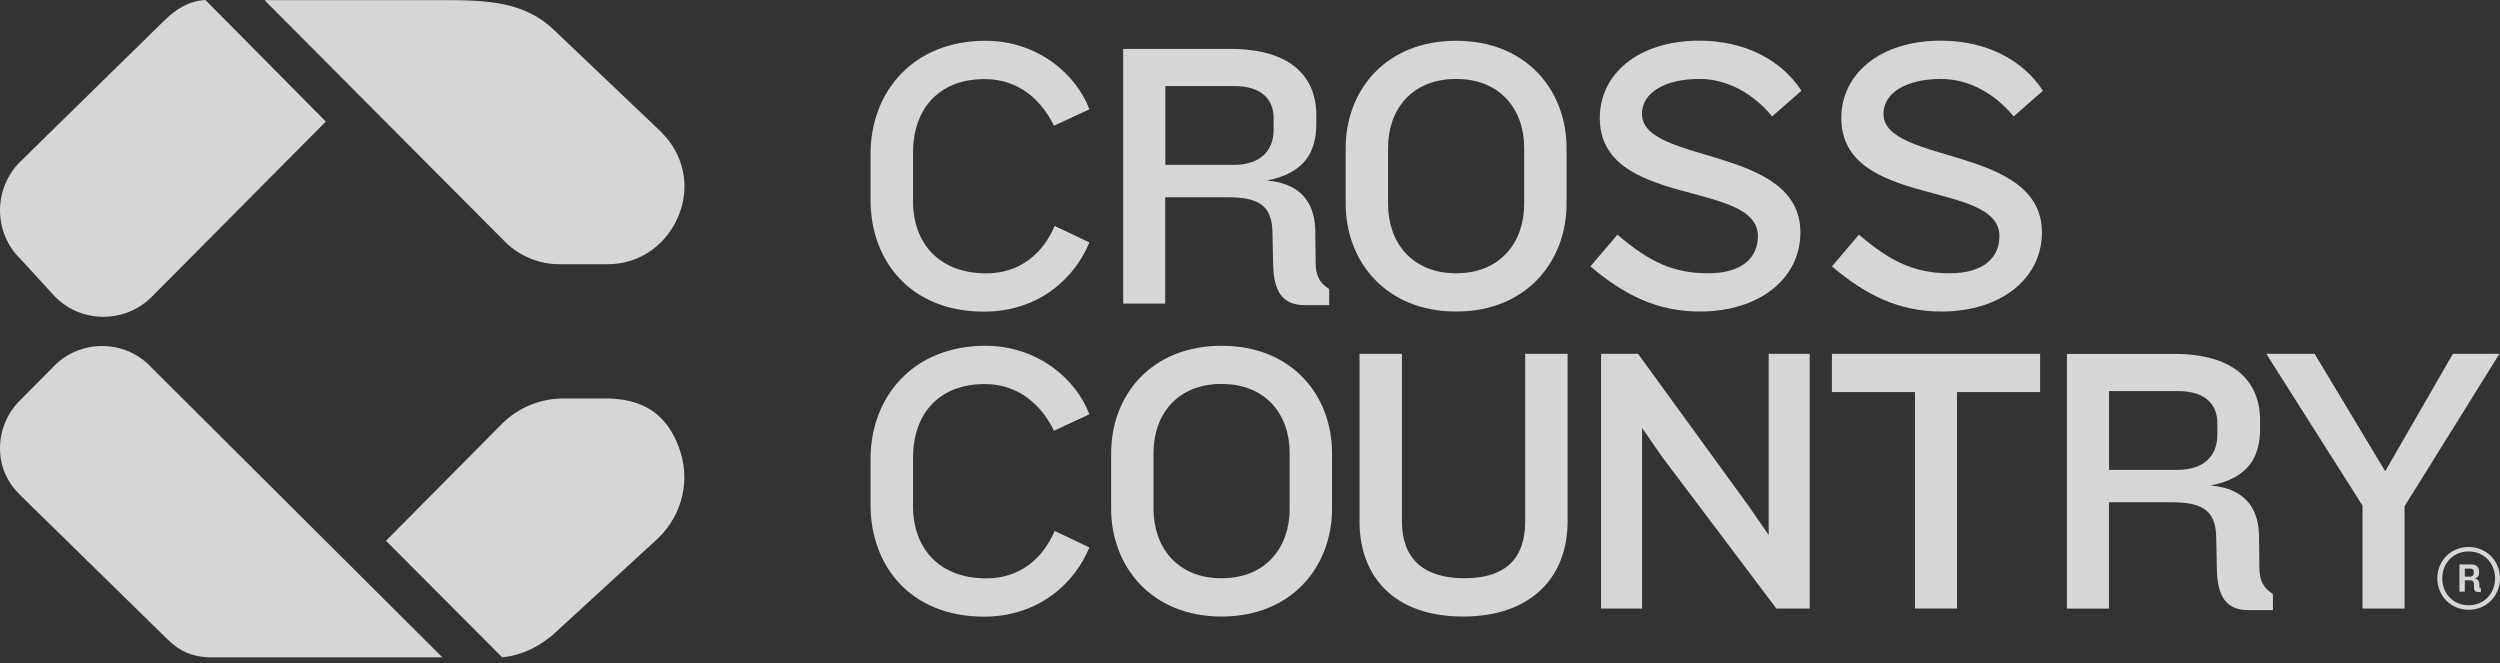
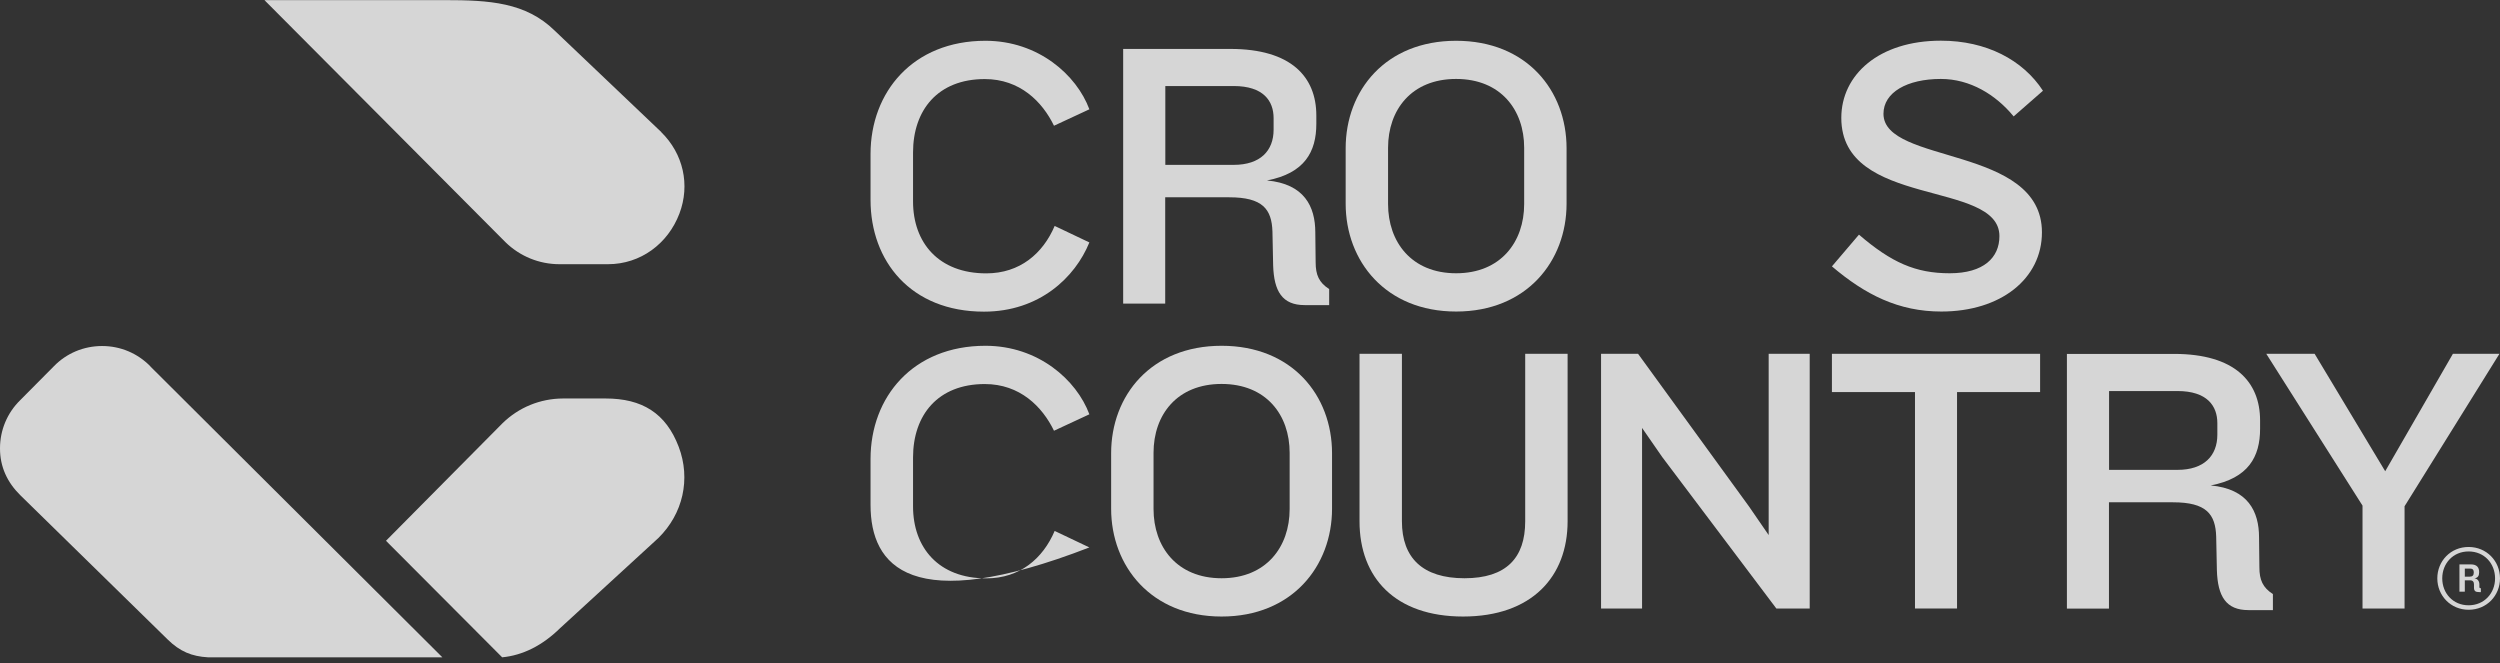
<svg xmlns="http://www.w3.org/2000/svg" width="147" height="39" viewBox="0 0 147 39" fill="none">
  <rect x="0" y="0" width="147" height="39" fill="#333333" stroke="none" />
  <g clip-path="url(#clip0_610_3789)">
    <path d="M38.879 7.761L32.62 1.805C30.916 0.135 28.773 0.007 26.153 0.007H15.549L29.723 14.242C30.572 15.07 31.704 15.535 32.896 15.535H35.753C37.66 15.535 39.276 14.336 39.95 12.558C40.59 10.873 40.179 9.041 38.879 7.768V7.761Z" fill="white" fill-opacity="0.8" />
    <path d="M39.909 26.274C39.155 24.287 37.747 23.431 35.611 23.431H33.098C31.758 23.438 30.498 23.957 29.548 24.886L22.696 31.798L29.527 38.65C30.733 38.535 31.886 37.963 32.93 36.939L38.71 31.637C40.165 30.209 40.623 28.16 39.909 26.274Z" fill="white" fill-opacity="0.8" />
    <path d="M8.846 21.545C8.091 20.77 7.081 20.346 6.003 20.346C4.925 20.346 3.914 20.77 3.173 21.531L1.186 23.532C0.424 24.28 0 25.291 0 26.368C0 27.446 0.424 28.363 1.199 29.124L9.863 37.606C10.584 38.313 11.284 38.596 12.227 38.65H26.011L8.846 21.552V21.545Z" fill="white" fill-opacity="0.8" />
-     <path d="M12.073 0C11.116 0.054 10.368 0.512 9.641 1.226L1.219 9.479C0.438 10.247 0 11.271 0 12.362C0 13.454 0.431 14.478 1.206 15.232L3.214 17.422C3.968 18.197 4.992 18.628 6.083 18.628C7.175 18.628 8.199 18.197 8.967 17.408L19.16 7.148L12.079 0H12.073Z" fill="white" fill-opacity="0.8" />
    <path d="M61.973 7.39C61.286 5.976 59.972 4.649 57.904 4.649C55.149 4.649 53.687 6.467 53.687 8.967V11.844C53.687 14.276 55.196 16.074 57.992 16.074C59.972 16.074 61.327 14.902 62.014 13.285L64.055 14.255C63.213 16.324 61.104 18.325 57.857 18.325C53.552 18.325 51.188 15.354 51.188 11.756V9.054C51.188 5.41 53.68 2.398 57.945 2.398C61.044 2.398 63.3 4.399 64.055 6.427L61.967 7.397H61.973V7.39Z" fill="white" fill-opacity="0.8" />
    <path d="M76.713 17.94C75.4 17.94 74.908 17.132 74.861 15.603L74.82 13.622C74.78 12.295 74.241 11.601 72.28 11.601H68.514V17.853H66.042V2.877H72.348C75.918 2.877 77.4 4.52 77.4 6.791V7.283C77.4 8.926 76.713 10.186 74.497 10.611C76.693 10.813 77.34 12.14 77.34 13.669L77.36 15.421C77.36 16.162 77.555 16.613 78.155 16.997V17.94H76.713ZM74.888 6.946C74.888 5.935 74.288 5.059 72.543 5.059H68.521V9.694H72.543C74.113 9.694 74.888 8.859 74.888 7.626V6.952V6.946Z" fill="white" fill-opacity="0.8" />
    <path d="M85.619 18.318C81.469 18.318 79.125 15.347 79.125 11.978V8.718C79.125 5.322 81.469 2.398 85.619 2.398C89.769 2.398 92.114 5.322 92.114 8.718V11.978C92.114 15.354 89.769 18.318 85.619 18.318ZM89.621 8.691C89.621 6.467 88.247 4.642 85.619 4.642C82.992 4.642 81.618 6.461 81.618 8.691V11.998C81.618 14.222 82.992 16.068 85.619 16.068C88.247 16.068 89.621 14.222 89.621 11.998V8.691Z" fill="white" fill-opacity="0.8" />
-     <path d="M99.949 18.318C97.43 18.318 95.476 17.327 93.516 15.663L95.106 13.797C97.019 15.441 98.44 16.068 100.441 16.068C102.442 16.068 103.365 15.145 103.365 13.885C103.365 10.557 94.068 12.268 94.068 6.932C94.068 4.392 96.284 2.392 99.922 2.392C102.59 2.392 104.739 3.517 105.925 5.336L104.2 6.845C103.149 5.565 101.64 4.642 99.922 4.642C97.942 4.642 96.547 5.43 96.547 6.69C96.547 9.681 105.864 8.536 105.864 13.662C105.864 16.384 103.453 18.318 99.949 18.318Z" fill="white" fill-opacity="0.8" />
    <path d="M114.151 18.318C111.631 18.318 109.677 17.327 107.717 15.663L109.307 13.797C111.22 15.441 112.641 16.068 114.642 16.068C116.643 16.068 117.566 15.145 117.566 13.885C117.566 10.557 108.269 12.268 108.269 6.932C108.269 4.392 110.486 2.392 114.124 2.392C116.791 2.392 118.941 3.517 120.126 5.336L118.402 6.845C117.351 5.565 115.842 4.642 114.124 4.642C112.143 4.642 110.748 5.43 110.748 6.69C110.748 9.681 120.066 8.536 120.066 13.662C120.066 16.384 117.654 18.318 114.151 18.318Z" fill="white" fill-opacity="0.8" />
-     <path d="M61.973 25.324C61.286 23.909 59.972 22.582 57.904 22.582C55.149 22.582 53.687 24.401 53.687 26.901V29.777C53.687 32.209 55.196 34.008 57.992 34.008C59.972 34.008 61.327 32.836 62.014 31.219L64.055 32.189C63.213 34.257 61.104 36.258 57.857 36.258C53.552 36.258 51.188 33.287 51.188 29.69V26.988C51.188 23.343 53.68 20.332 57.945 20.332C61.044 20.332 63.3 22.333 64.055 24.361L61.967 25.331H61.973V25.324Z" fill="white" fill-opacity="0.8" />
+     <path d="M61.973 25.324C61.286 23.909 59.972 22.582 57.904 22.582C55.149 22.582 53.687 24.401 53.687 26.901V29.777C53.687 32.209 55.196 34.008 57.992 34.008C59.972 34.008 61.327 32.836 62.014 31.219L64.055 32.189C53.552 36.258 51.188 33.287 51.188 29.69V26.988C51.188 23.343 53.68 20.332 57.945 20.332C61.044 20.332 63.3 22.333 64.055 24.361L61.967 25.331H61.973V25.324Z" fill="white" fill-opacity="0.8" />
    <path d="M71.829 36.252C67.679 36.252 65.335 33.281 65.335 29.912V26.651C65.335 23.256 67.679 20.332 71.829 20.332C75.979 20.332 78.324 23.256 78.324 26.651V29.912C78.324 33.287 75.979 36.252 71.829 36.252ZM75.831 26.624C75.831 24.401 74.457 22.576 71.829 22.576C69.202 22.576 67.828 24.395 67.828 26.624V29.932C67.828 32.155 69.202 34.001 71.829 34.001C74.457 34.001 75.831 32.155 75.831 29.932V26.624Z" fill="white" fill-opacity="0.8" />
    <path d="M86.031 36.252C82.049 36.252 79.94 33.981 79.94 30.653V20.804H82.433V30.653C82.433 32.809 83.659 34.001 86.112 34.001C88.564 34.001 89.682 32.809 89.682 30.653V20.804H92.175V30.653C92.175 33.894 90.086 36.252 86.024 36.252H86.031Z" fill="white" fill-opacity="0.8" />
    <path d="M104.449 35.78L97.739 26.874L96.553 25.162V35.78H94.142V20.804H96.318L102.839 29.777L103.998 31.462V20.804H106.41V35.78H104.449Z" fill="white" fill-opacity="0.8" />
    <path d="M115.074 23.054V35.78H112.601V23.054H107.717V20.804H119.958V23.054H115.074Z" fill="white" fill-opacity="0.8" />
    <path d="M132.205 35.874C130.892 35.874 130.4 35.066 130.353 33.536L130.312 31.556C130.272 30.229 129.733 29.535 127.773 29.535H124.007V35.787H121.534V20.81H127.84C131.411 20.81 132.893 22.454 132.893 24.725V25.216C132.893 26.86 132.205 28.12 129.989 28.544C132.185 28.747 132.832 30.074 132.832 31.603L132.852 33.355C132.852 34.096 133.048 34.547 133.647 34.931V35.874H132.205ZM130.38 24.88C130.38 23.869 129.78 22.993 128.035 22.993H124.013V27.628H128.035C129.605 27.628 130.38 26.793 130.38 25.56V24.886V24.88Z" fill="white" fill-opacity="0.8" />
    <path d="M141.388 29.75V35.78H138.916V29.73L133.257 20.804H136.1L140.25 27.709L144.231 20.804H146.967L141.395 29.757H141.388V29.75Z" fill="white" fill-opacity="0.8" />
    <path d="M145.154 35.854C144.103 35.854 143.314 35.025 143.314 34.008C143.314 32.991 144.096 32.162 145.154 32.162C146.211 32.162 147 32.991 147 34.008C147 35.025 146.218 35.854 145.154 35.854ZM145.154 32.425C144.237 32.425 143.604 33.132 143.604 34.008C143.604 34.884 144.237 35.591 145.154 35.591C146.07 35.591 146.71 34.884 146.71 34.008C146.71 33.132 146.077 32.425 145.154 32.425ZM145.794 34.816C145.551 34.816 145.47 34.756 145.47 34.54V34.365C145.47 34.224 145.41 34.123 145.248 34.123H144.931V34.79H144.615V33.186H145.282C145.645 33.186 145.773 33.368 145.773 33.638V33.651C145.773 33.86 145.699 33.974 145.497 34.008C145.699 34.028 145.787 34.197 145.787 34.358V34.513C145.787 34.567 145.814 34.587 145.874 34.587V34.816H145.787H145.794ZM145.457 33.638C145.457 33.53 145.41 33.435 145.255 33.435H144.931V33.907H145.228C145.383 33.907 145.457 33.826 145.457 33.678V33.644V33.638Z" fill="white" fill-opacity="0.8" />
  </g>
  <defs>
    <clipPath id="clip0_610_3789">
      <rect width="147" height="38.65" fill="white" />
    </clipPath>
  </defs>
</svg>